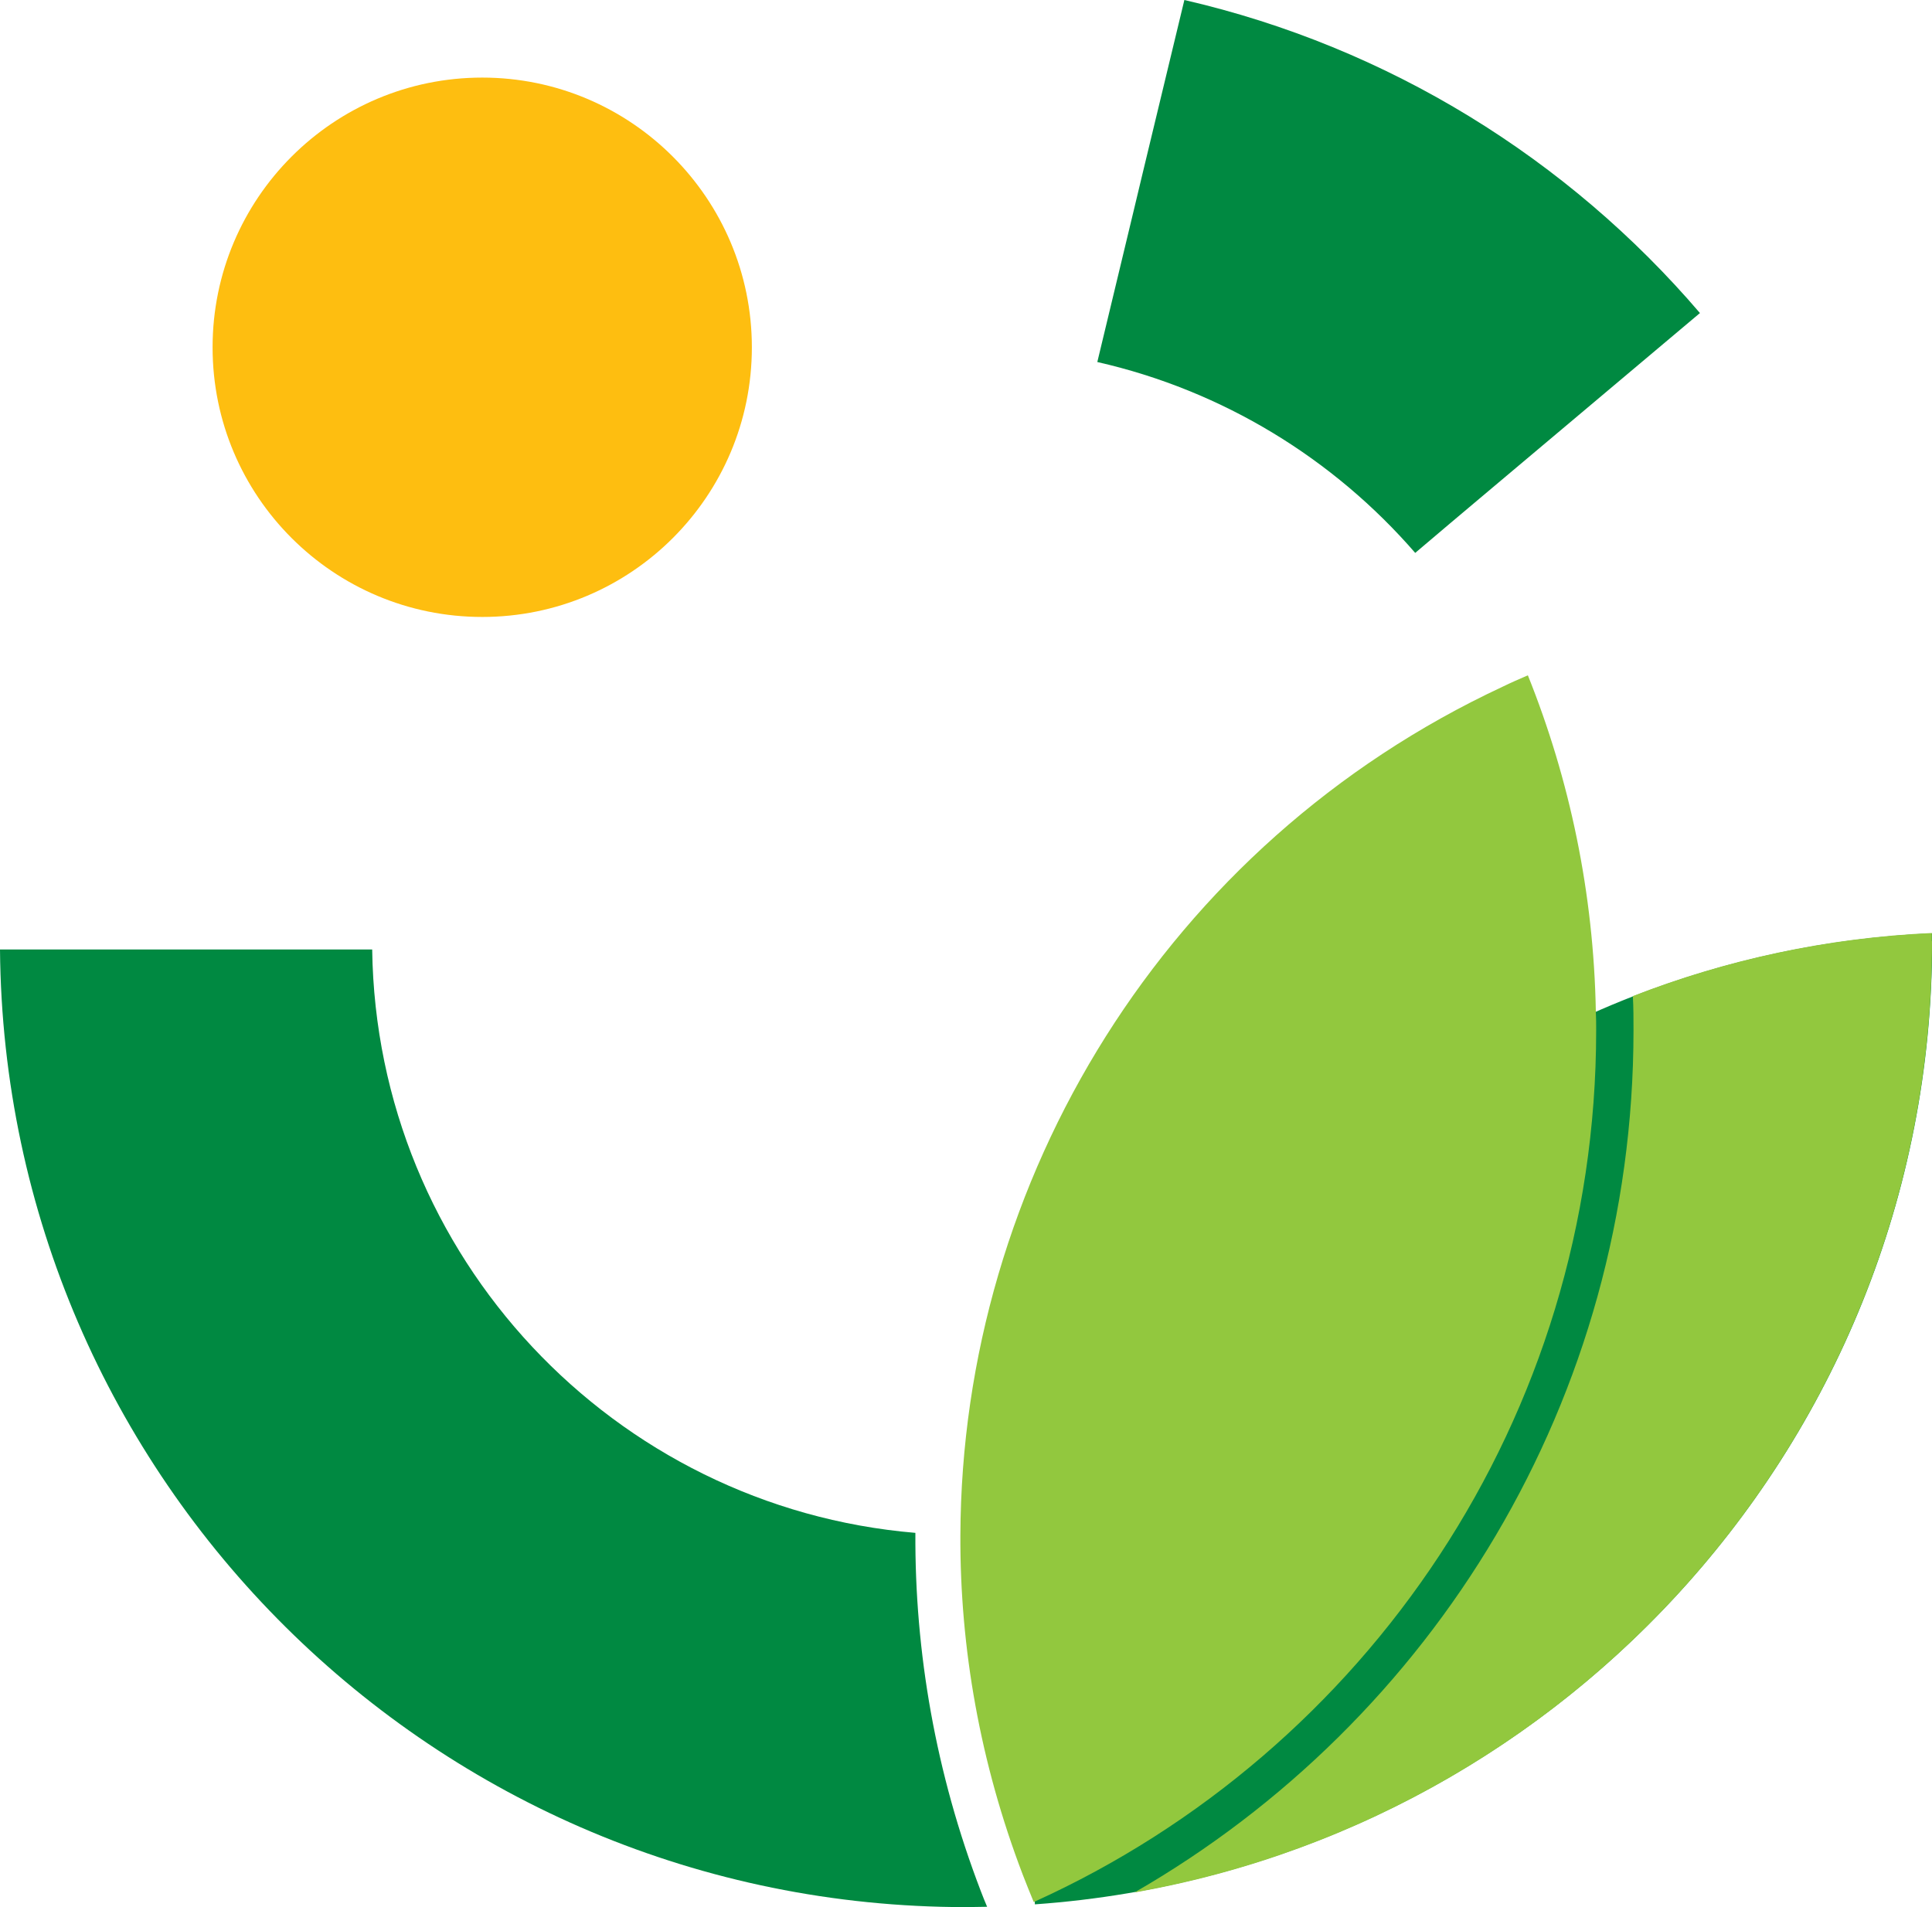
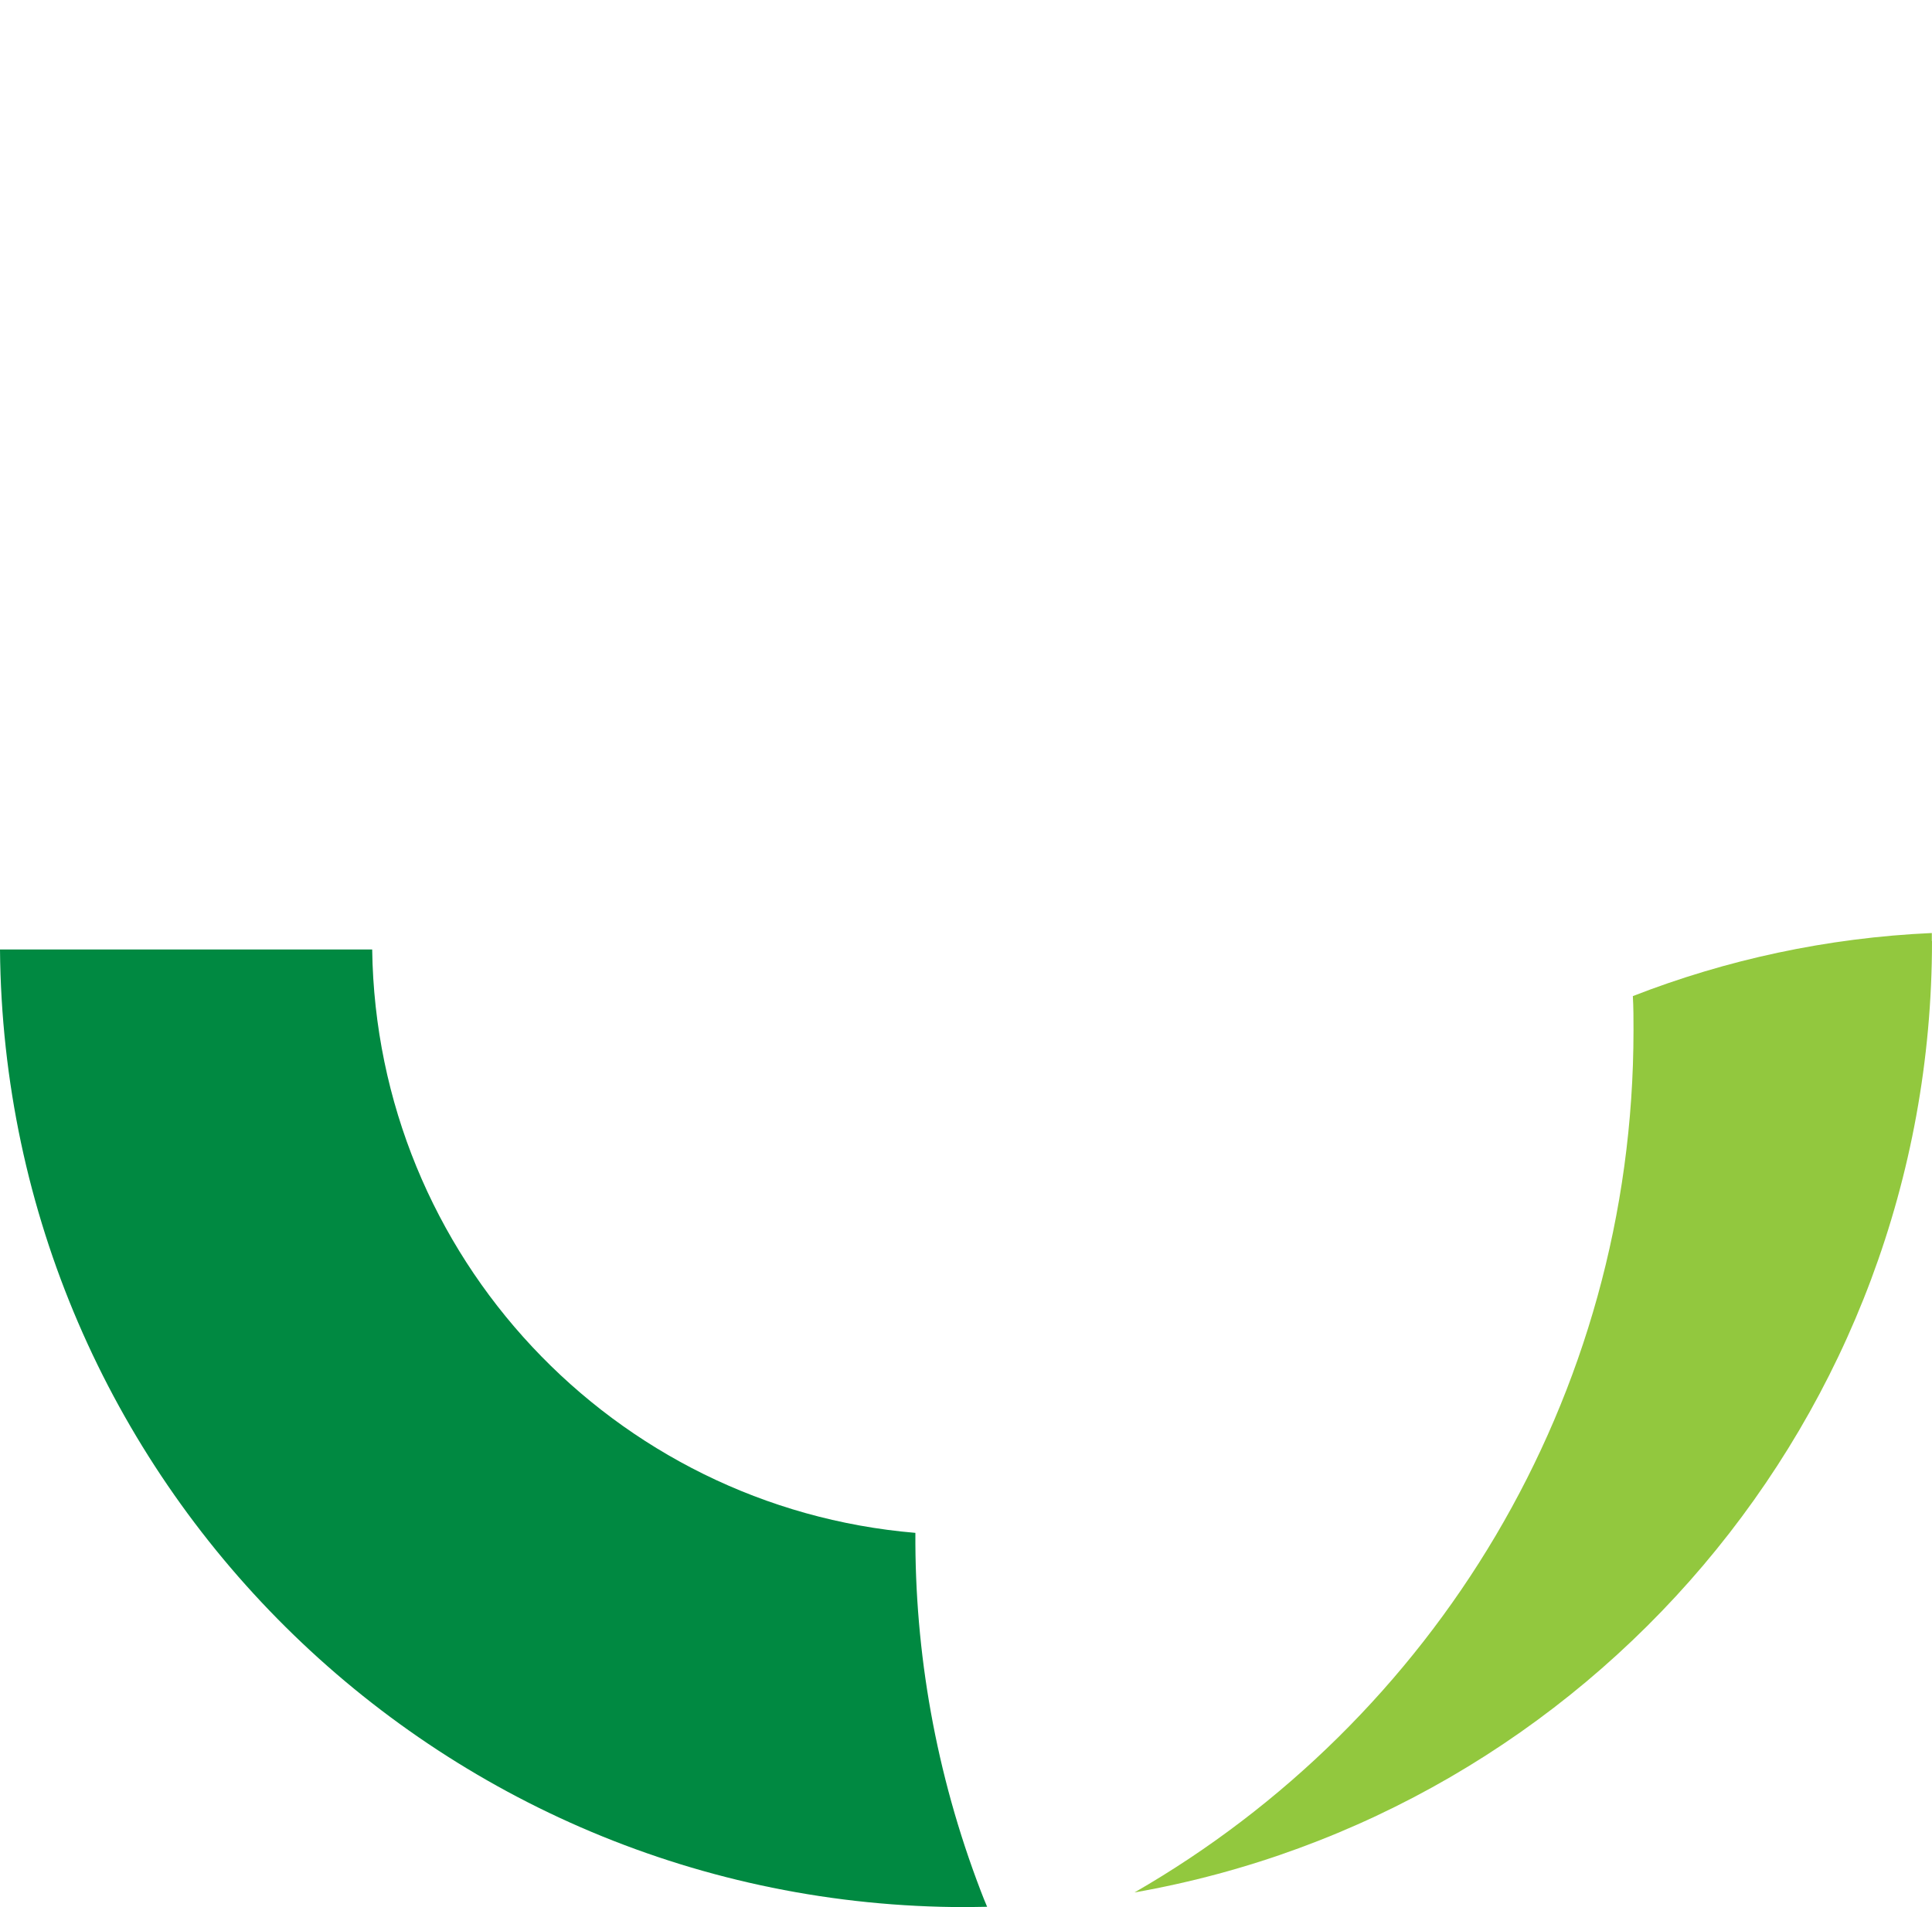
<svg xmlns="http://www.w3.org/2000/svg" id="Layer_1" data-name="Layer 1" viewBox="0 0 118.51 117">
  <defs>
    <style>      .cls-1 {        fill: #febe10;      }      .cls-2 {        fill: #92c83e;      }      .cls-3 {        fill: #008941;      }    </style>
  </defs>
-   <path class="cls-3" d="m63.43,114.89c0,.65.03,1.29.05,1.94,30.75-2.17,55.04-27.79,55.04-59.09,0-.16-.01-.32-.01-.48-30.65,1.37-55.08,26.64-55.08,57.63Z" />
  <path class="cls-2" d="m118.51,57.74c0,29.2-21.12,53.47-48.92,58.36,18.29-10.52,30.61-30.26,30.61-52.89,0-.7,0-1.41-.04-2.1,5.72-2.23,11.9-3.58,18.34-3.87,0,.16,0,.32,0,.49Z" />
  <path class="cls-3" d="m60.54,116.98c-.43,0-.86.02-1.29.02C26.69,117,.27,90.75,0,58.25h22.83c.26,18.85,14.82,34.23,33.32,35.79-.04,7.31,1.24,14.74,4.01,21.97.12.33.26.65.39.97Z" />
-   <path class="cls-3" d="m104.27,19.21l-13.52,11.38-1.78,1.5-2.16,1.83c-5-5.77-11.79-9.96-19.5-11.71l2.22-9.24.56-2.34,2.56-10.63c12.54,2.89,23.55,9.76,31.63,19.21Z" />
-   <path class="cls-2" d="m97.91,63.22c0,23.77-14.13,44.24-34.46,53.45,0,0-.02.02-.04.02-.23-.55-.45-1.11-.67-1.67-2.62-6.86-3.86-13.92-3.83-20.84.08-21.82,12.62-42.42,33.26-52.05.51-.25,1.04-.48,1.55-.7,2.57,6.4,4.04,13.36,4.17,20.65.02.38.02.76.02,1.14Z" />
-   <path class="cls-1" d="m29.58,37.85c9.14,0,16.54-7.41,16.54-16.54S38.71,4.76,29.58,4.76,13.04,12.17,13.04,21.31s7.41,16.54,16.54,16.54Z" />
</svg>